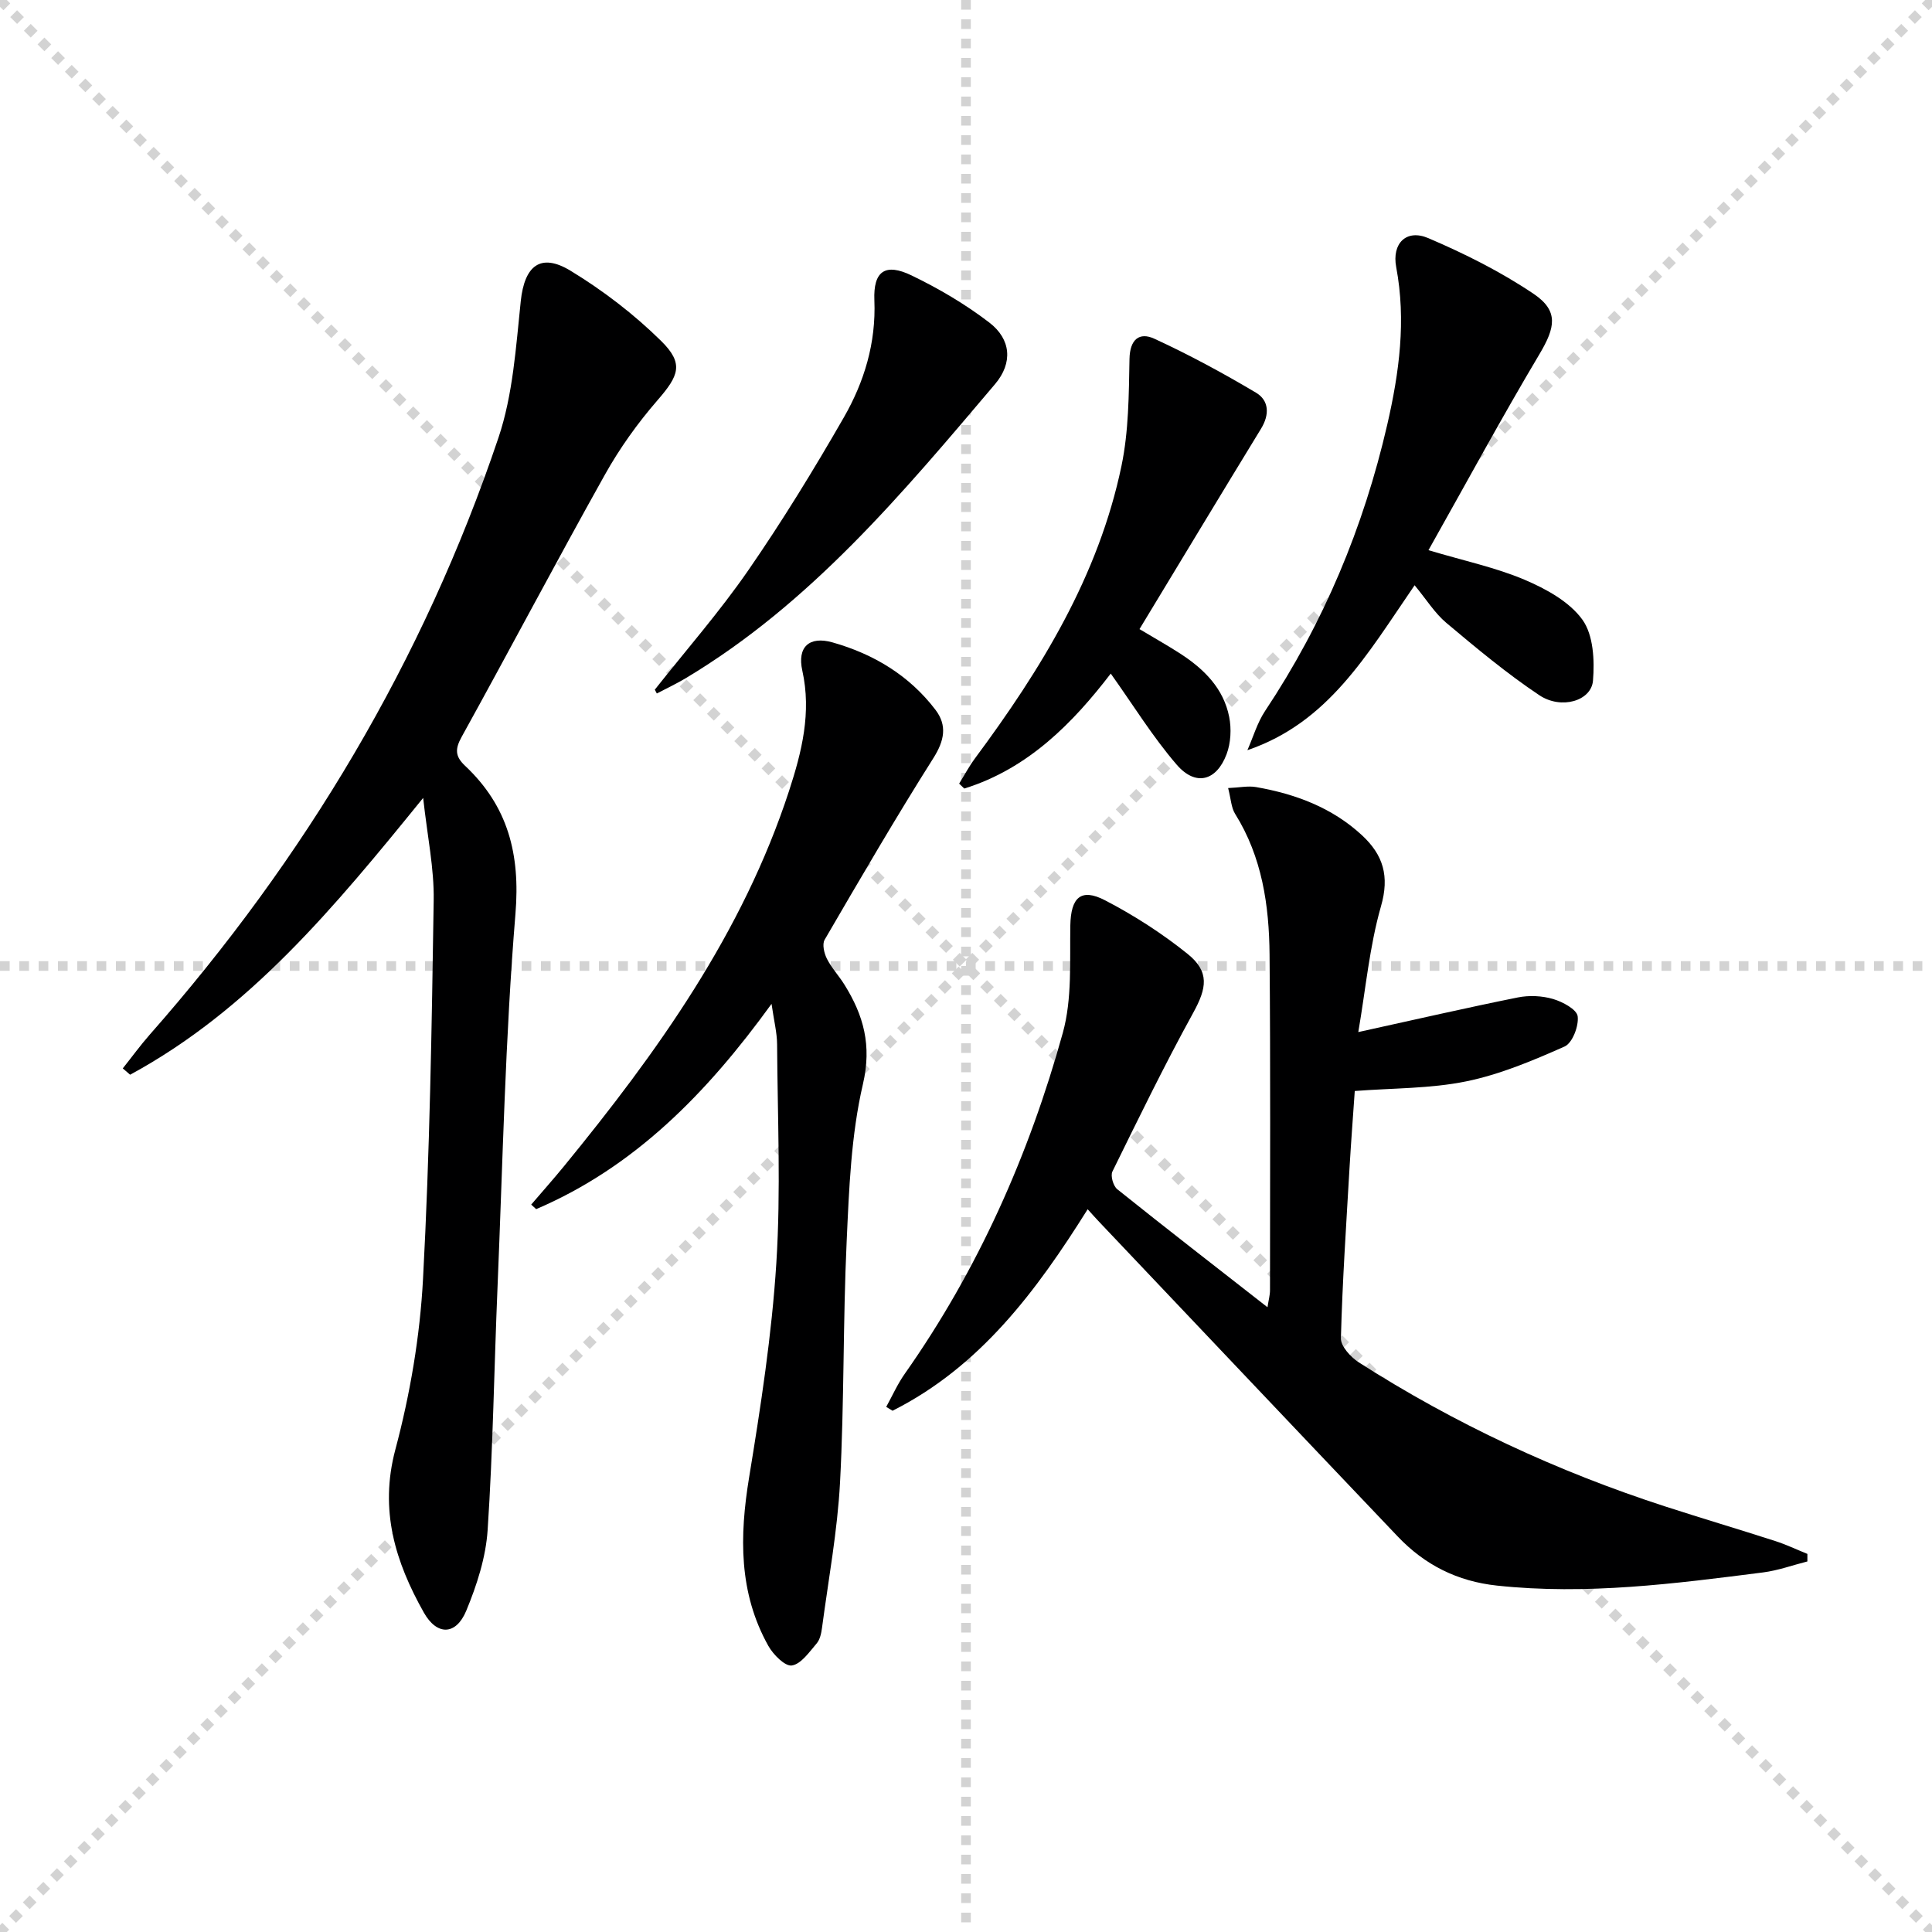
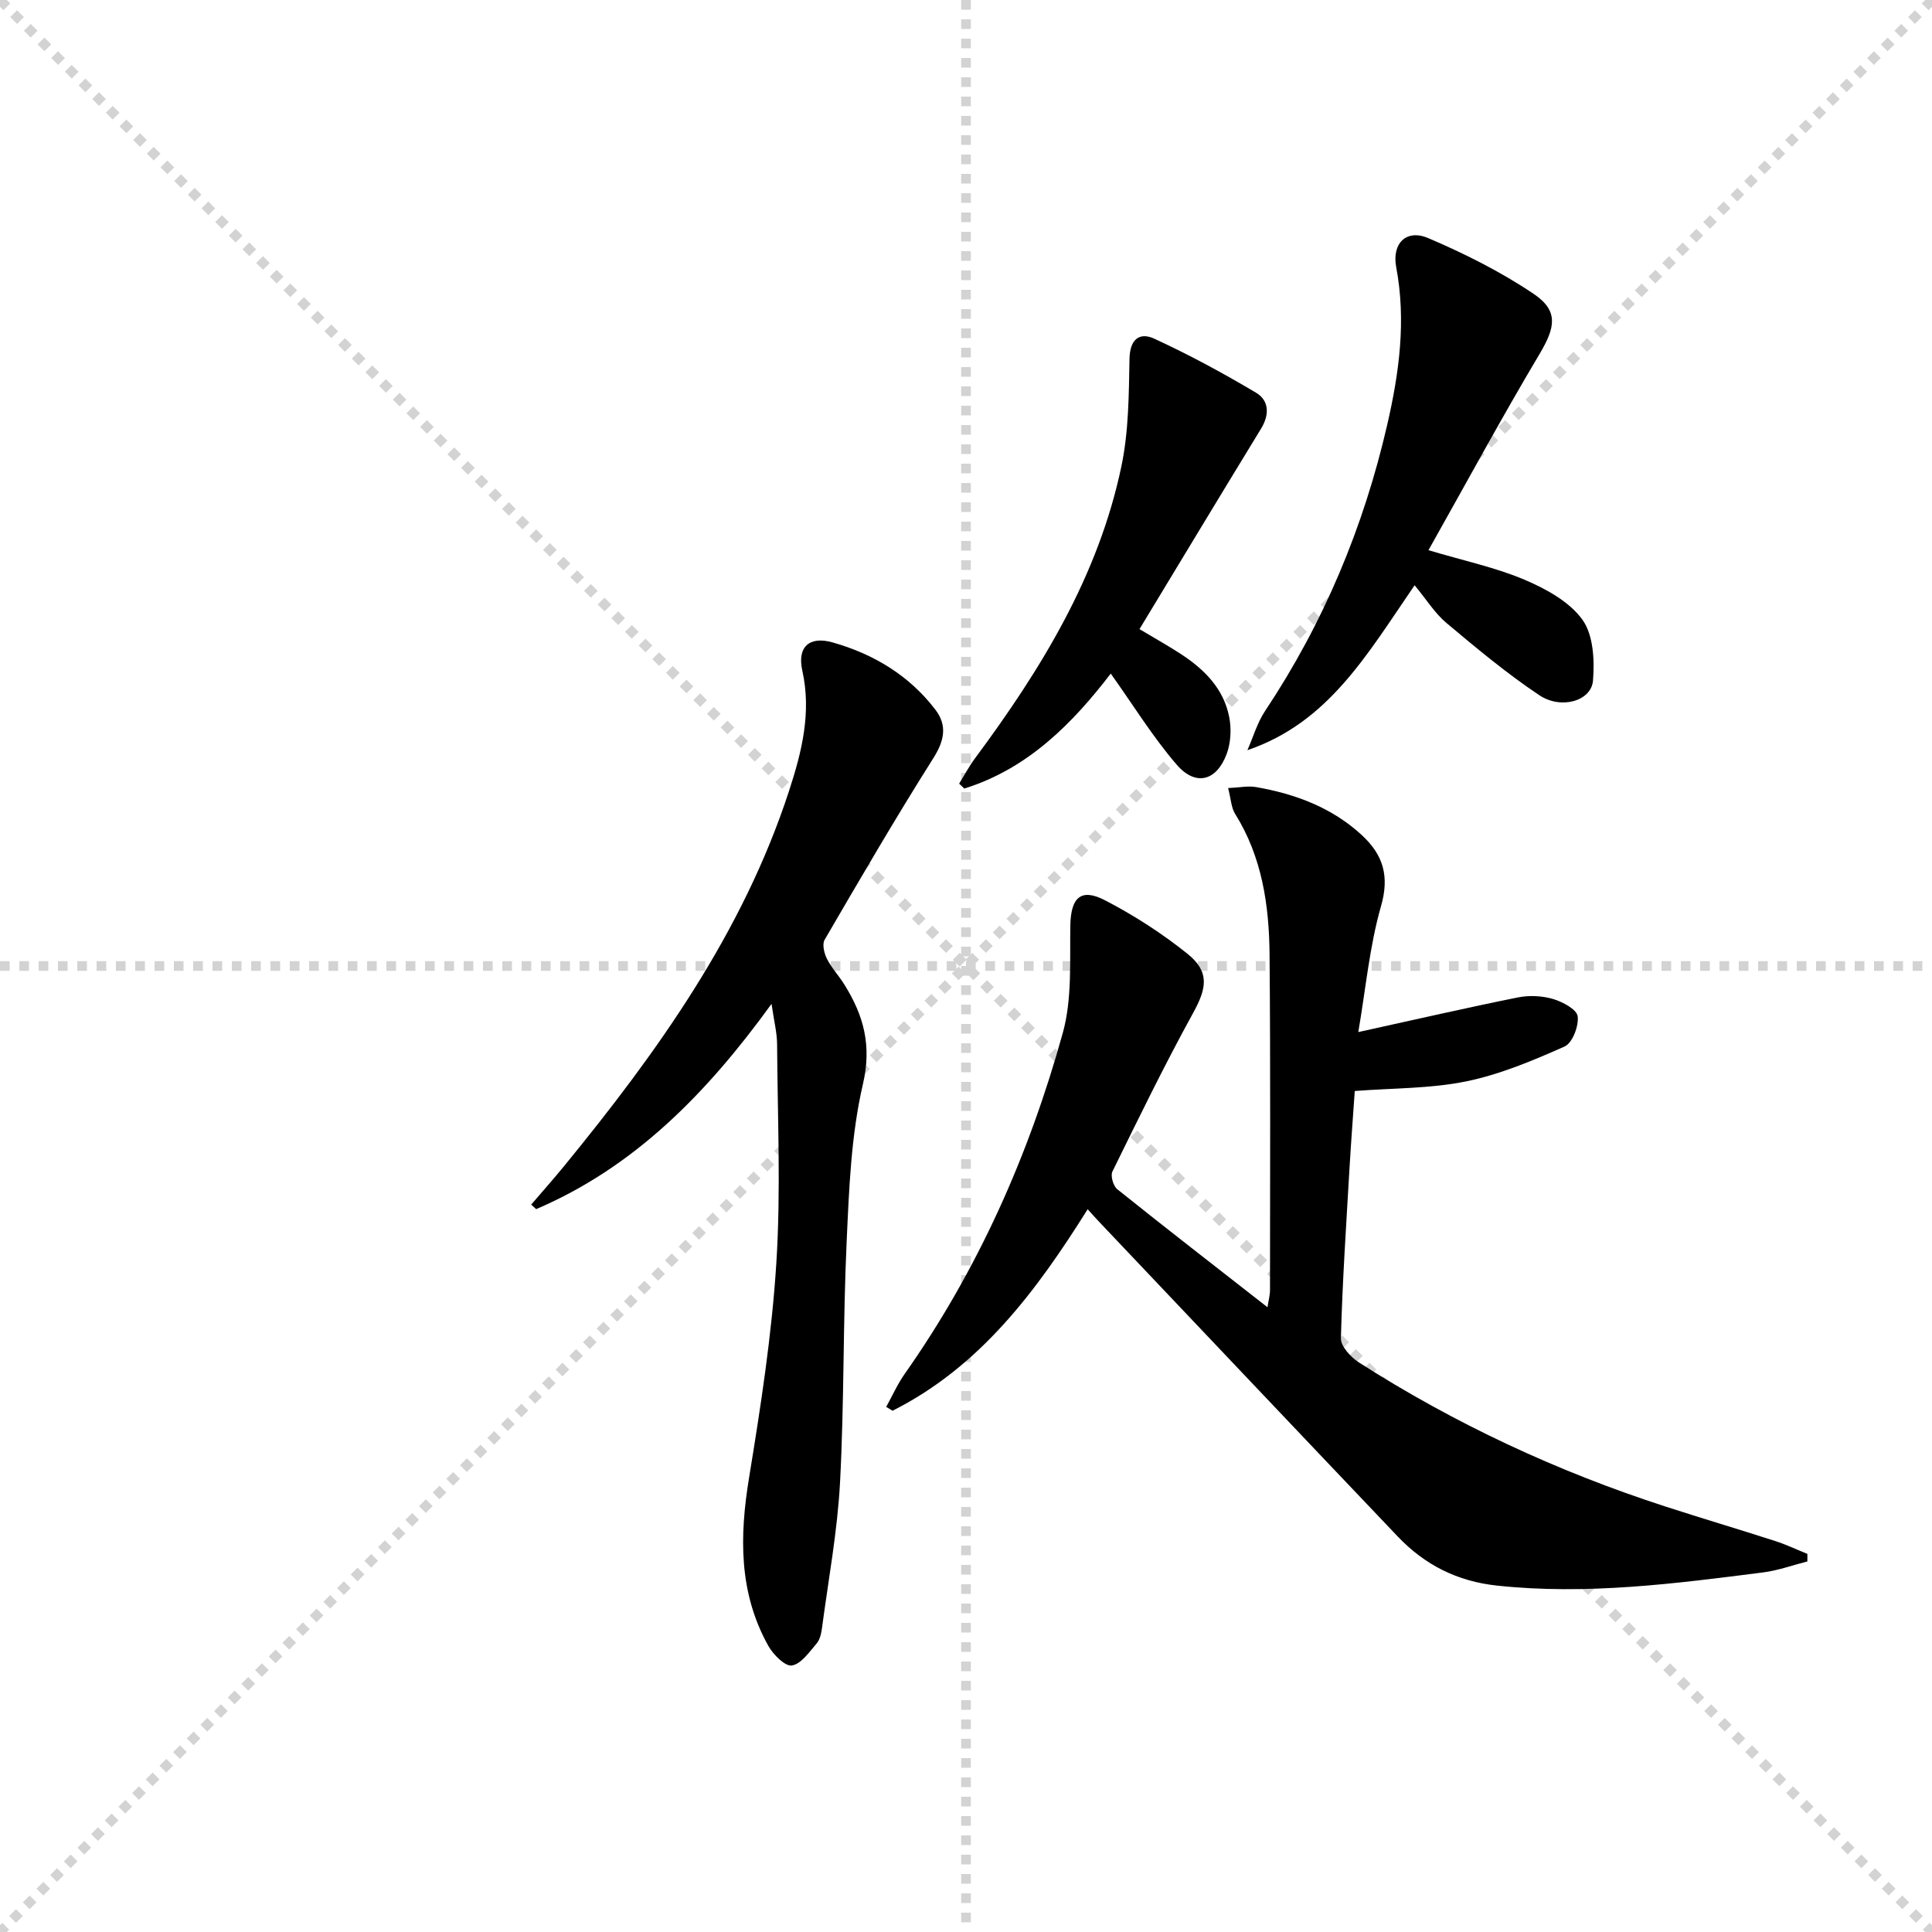
<svg xmlns="http://www.w3.org/2000/svg" enable-background="new 0 0 400 400" viewBox="0 0 400 400">
  <g stroke="lightgray" stroke-dasharray="1,1" stroke-width="1" transform="scale(2, 2)">
    <line x1="0" y1="0" x2="200" y2="200" />
    <line x1="200" y1="0" x2="0" y2="200" />
    <line x1="100" y1="0" x2="100" y2="200" />
    <line x1="0" y1="100" x2="200" y2="100" />
  </g>
  <path d="m281.22 213.68c12.02-2.64 22.49-5.05 33.03-7.17 2.34-.47 5.01-.35 7.29.32 1.98.58 4.91 2.15 5.1 3.58.26 2.01-1.09 5.54-2.71 6.26-6.58 2.92-13.38 5.79-20.39 7.22-7.4 1.51-15.15 1.38-23.05 1.99-.37 5.33-.77 10.58-1.08 15.83-.68 11.78-1.48 23.56-1.79 35.36-.04 1.67 2.05 3.93 3.73 5.01 19.84 12.69 41.03 22.56 63.43 29.82 7.56 2.45 15.18 4.71 22.75 7.15 2.27.73 4.45 1.77 6.67 2.67v1.56c-3.05.77-6.05 1.87-9.15 2.27-18.29 2.33-36.57 4.72-55.12 2.73-8.22-.88-14.95-4.29-20.52-10.14-20.65-21.69-41.24-43.45-61.85-65.18-.68-.71-1.33-1.45-2.37-2.6-10.62 16.94-22.26 32.59-40.4 41.72-.44-.27-.87-.53-1.31-.8 1.26-2.28 2.33-4.7 3.82-6.82 15.19-21.57 25.75-45.36 32.75-70.64 1.94-7.02 1.42-14.78 1.55-22.22.11-5.73 2.15-7.82 7.19-5.2 6 3.11 11.79 6.84 17.06 11.07 4.63 3.72 4.01 7.1 1.18 12.24-5.92 10.76-11.3 21.82-16.72 32.85-.43.88.18 3 1.01 3.66 10.12 8.11 20.38 16.05 31.1 24.43.23-1.5.52-2.51.52-3.53.01-23.16.11-46.31-.09-69.47-.09-10.21-1.54-20.21-7.14-29.16-.8-1.29-.85-3.04-1.44-5.33 2.36-.1 4.15-.5 5.81-.2 8.14 1.43 15.71 4.24 21.9 9.97 4.38 4.06 5.75 8.45 3.93 14.73-2.38 8.34-3.16 17.16-4.69 26.02z" fill="#000001" />
-   <path d="m87.61 165.2c-18.45 22.75-36 43.93-60.67 57.31-.51-.44-1.01-.87-1.52-1.31 1.85-2.32 3.6-4.73 5.55-6.95 32.16-36.5 56.7-77.51 72.23-123.63 3.01-8.94 3.62-18.79 4.62-28.29.77-7.27 4.06-10.08 10.33-6.26 6.72 4.09 13.13 9 18.73 14.52 4.78 4.71 3.66 7.2-.78 12.31-4.1 4.73-7.83 9.94-10.88 15.41-10.06 17.98-19.67 36.22-29.64 54.25-1.39 2.51-1.37 4.03.7 5.98 8.88 8.35 11.46 18.27 10.44 30.64-2.12 25.68-2.63 51.49-3.71 77.25-.71 16.78-.94 33.59-2.05 50.34-.37 5.66-2.23 11.41-4.42 16.7-2.13 5.14-6.08 5.2-8.79.39-5.9-10.48-9.24-21.16-5.9-33.73 3.06-11.48 5.1-23.46 5.73-35.31 1.4-26.08 1.81-52.22 2.21-78.35.12-6.65-1.31-13.31-2.18-21.27z" fill="#000001" />
  <path d="m159.74 207.84c-13.43 18.55-28.37 33.78-48.73 42.5-.34-.31-.69-.63-1.03-.94 2.25-2.63 4.55-5.22 6.75-7.9 19.35-23.64 37.03-48.31 46.64-77.77 2.63-8.06 4.67-16.19 2.74-24.89-1.09-4.89 1.44-7.2 6.25-5.84 8.5 2.4 15.9 6.84 21.32 13.96 2.46 3.23 1.86 6.38-.45 10.02-7.8 12.34-15.15 24.97-22.5 37.59-.54.93-.1 2.79.47 3.93.97 1.91 2.49 3.52 3.63 5.36 3.96 6.35 5.7 12.55 3.83 20.6-2.46 10.56-2.87 21.69-3.37 32.6-.77 16.61-.49 33.27-1.37 49.87-.54 10.07-2.4 20.07-3.73 30.09-.15 1.13-.42 2.44-1.12 3.25-1.52 1.77-3.21 4.25-5.12 4.55-1.41.22-3.85-2.24-4.87-4.05-6.16-11.02-5.98-22.72-3.99-34.86 2.41-14.71 4.7-29.53 5.64-44.38.96-15.05.25-30.21.16-45.33-.02-2.41-.64-4.8-1.15-8.36z" fill="#000001" />
  <path d="m292.88 121.17c-9.93 14.47-17.84 28.41-34.62 34.15 1.2-2.72 2.04-5.68 3.66-8.12 12.12-18.21 20.4-38.01 25.3-59.3 2.48-10.78 3.93-21.54 1.85-32.59-.93-4.92 2.1-7.95 6.64-6.01 7.56 3.23 15.04 6.97 21.84 11.56 5.22 3.53 4.43 6.98 1.21 12.41-7.89 13.25-15.23 26.82-23.01 40.64 7.47 2.23 13.93 3.59 19.9 6.12 4.44 1.89 9.28 4.54 11.97 8.27 2.28 3.16 2.54 8.42 2.19 12.63-.35 4.19-6.57 6.04-11.12 3-6.74-4.5-13.01-9.74-19.23-14.96-2.4-2.01-4.11-4.82-6.58-7.8z" fill="#000001" />
-   <path d="m229.97 139.46c-7.73 10.07-17.01 19.67-30.33 23.8-.35-.34-.71-.68-1.06-1.02 1.09-1.75 2.06-3.58 3.28-5.23 13.66-18.41 25.58-37.77 30.33-60.55 1.5-7.19 1.52-14.75 1.66-22.15.08-4.09 2.07-5.6 5.15-4.18 7.21 3.32 14.22 7.12 21.04 11.17 2.72 1.62 2.83 4.54 1.05 7.45-8.37 13.69-16.65 27.43-25.17 41.5 3.5 2.1 6.05 3.52 8.49 5.11 4.89 3.17 8.92 7.18 10.08 13.07.49 2.46.34 5.39-.54 7.72-2.1 5.56-6.4 6.69-10.3 2.2-5-5.79-9.06-12.42-13.68-18.89z" fill="#000001" />
-   <path d="m135.57 142.79c6.47-8.19 13.38-16.08 19.31-24.65 7.07-10.23 13.6-20.88 19.8-31.67 4.25-7.39 6.71-15.46 6.35-24.29-.25-6.06 2.25-7.79 7.71-5.15 5.62 2.71 11.11 5.94 16.06 9.73 4.54 3.47 4.94 8.37 1.21 12.77-19.15 22.6-38.15 45.39-64.05 60.89-1.93 1.15-3.97 2.11-5.97 3.16-.14-.27-.28-.53-.42-.79z" fill="#000001" />
+   <path d="m229.97 139.46c-7.73 10.07-17.01 19.67-30.33 23.8-.35-.34-.71-.68-1.06-1.02 1.09-1.75 2.06-3.58 3.28-5.23 13.66-18.41 25.58-37.77 30.33-60.55 1.5-7.19 1.52-14.75 1.66-22.15.08-4.09 2.07-5.6 5.15-4.18 7.21 3.32 14.22 7.12 21.04 11.17 2.72 1.62 2.83 4.54 1.05 7.45-8.37 13.69-16.65 27.43-25.17 41.5 3.5 2.1 6.05 3.52 8.49 5.11 4.89 3.17 8.92 7.18 10.08 13.07.49 2.46.34 5.39-.54 7.72-2.1 5.56-6.4 6.69-10.3 2.2-5-5.79-9.06-12.42-13.68-18.89" fill="#000001" />
</svg>